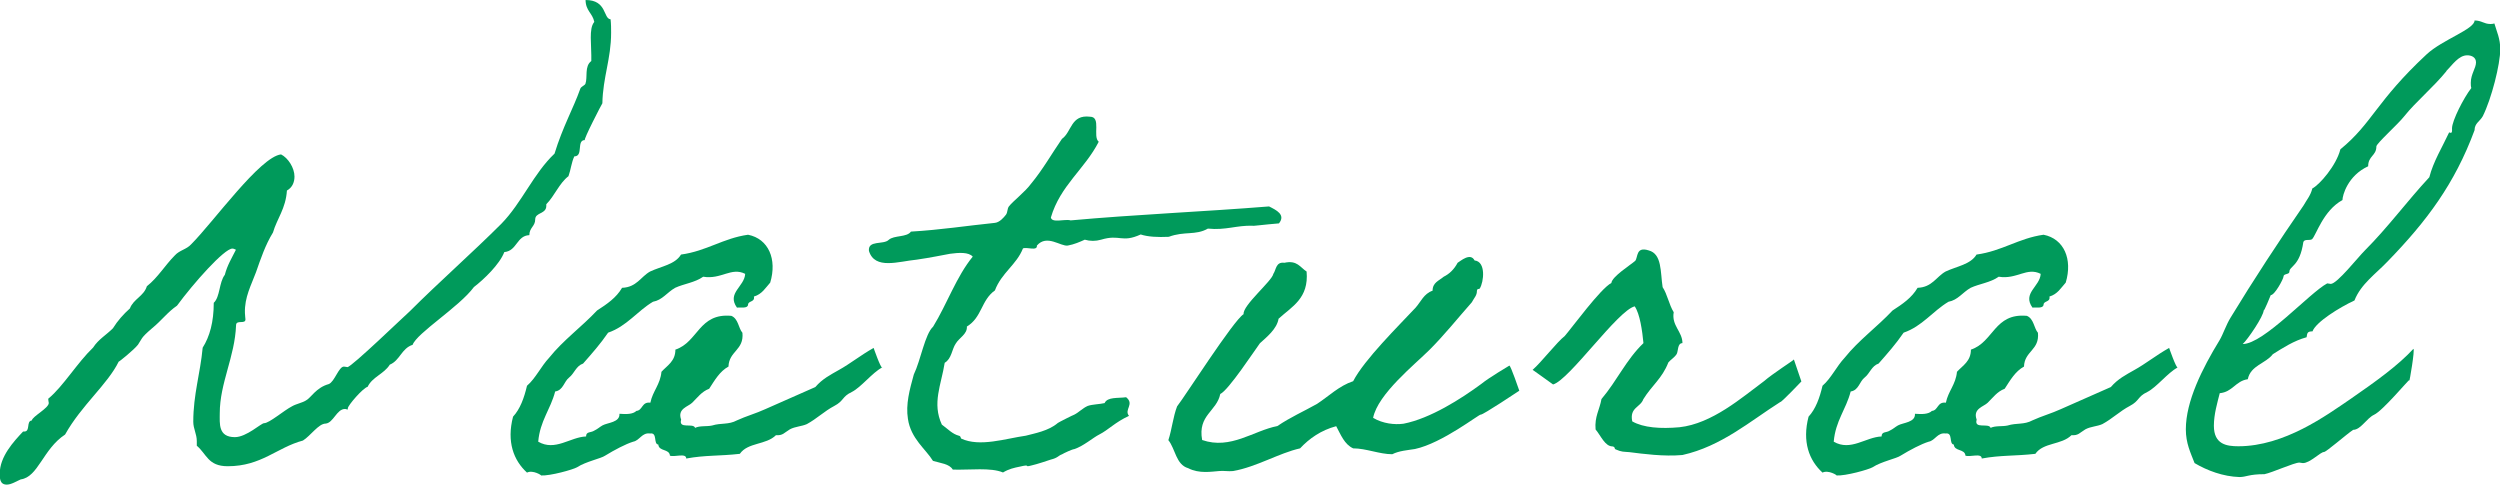
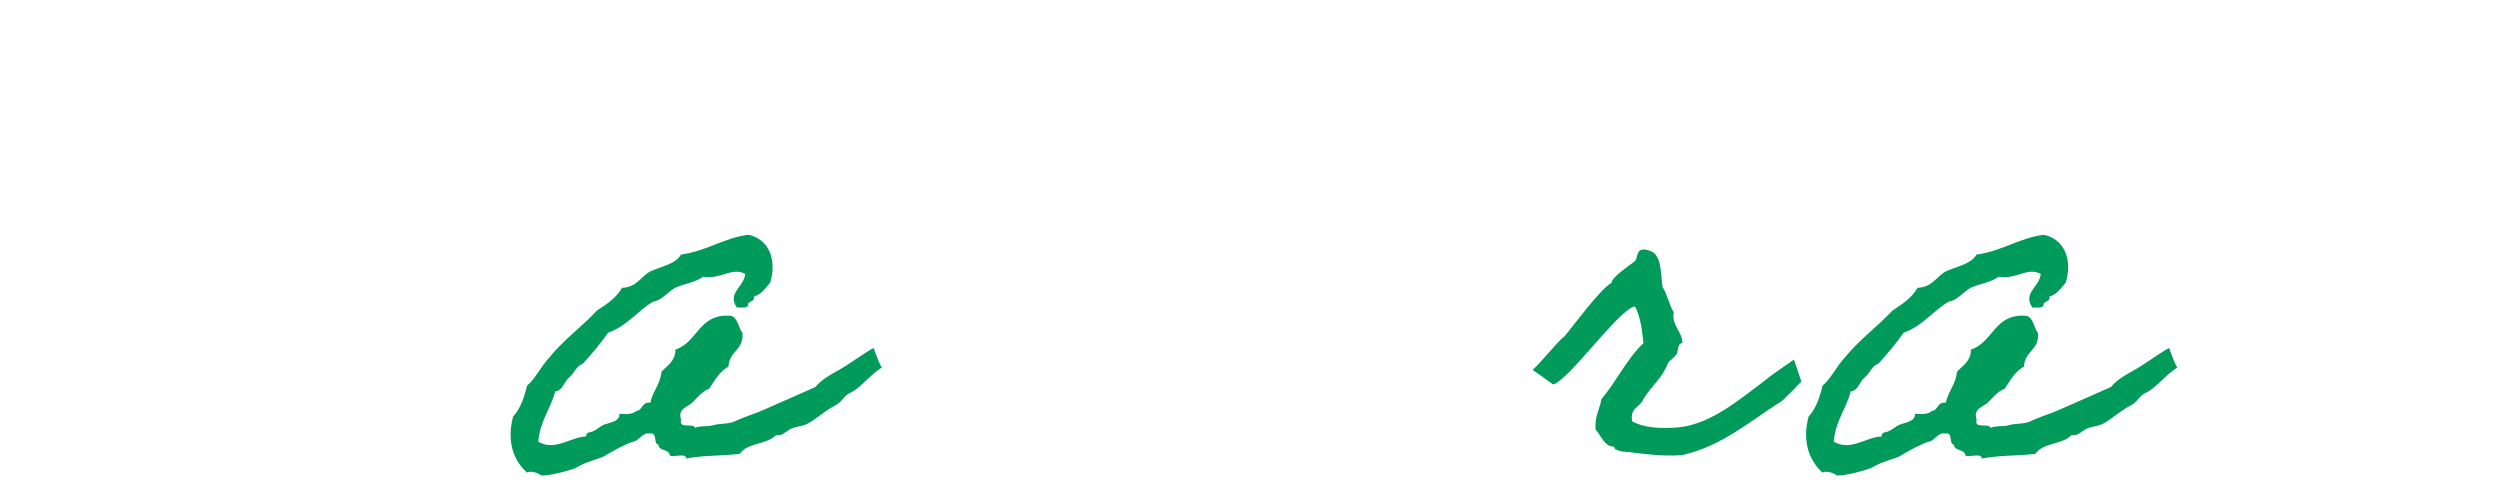
<svg xmlns="http://www.w3.org/2000/svg" id="b" viewBox="0 0 191.7 37.17">
  <g id="c">
-     <path d="M44.9,0c1.66,0,1.34,1.43,1.92,1.48.04.36.04.72.04,1.03,0,2.01-.63,3.4-.67,5.41-.04.04-1.48,2.82-1.34,2.82-.67,0-.09,1.25-.81,1.25-.22.45-.27,1.03-.45,1.52-.71.54-1.07,1.52-1.7,2.15v.13c0,.63-.85.49-.85,1.03s-.45.63-.45,1.21c-.98.04-.94,1.21-1.92,1.3-.36.94-1.57,2.1-2.33,2.68-1.12,1.52-4.38,3.53-4.7,4.43-.85.27-.98,1.21-1.75,1.52-.45.72-1.34.94-1.7,1.7-.36.09-1.52,1.43-1.52,1.65v.09c-.09,0-.13-.04-.22-.04-.63,0-.89,1.07-1.48,1.12-.54,0-1.16.94-1.74,1.3-2.01.54-3.18,1.97-5.77,1.97-1.52,0-1.61-.94-2.37-1.57v-.36c0-.54-.27-.94-.27-1.48,0-2.1.54-3.71.72-5.68.54-.85.85-1.97.85-3.44.49-.45.4-1.57.85-2.15.18-.72.54-1.3.85-1.92-.09-.04-.18-.09-.27-.09-.63,0-3,2.68-4.25,4.38-.72.49-1.16,1.12-1.92,1.74-.89.76-.76.8-1.07,1.25-.31.4-1.48,1.34-1.48,1.3-.85,1.74-2.86,3.35-4.11,5.59-1.7,1.12-2.06,3.26-3.4,3.44-.31.13-.72.4-1.07.4-.54,0-.54-.49-.54-.85,0-1.3,1.07-2.46,1.79-3.22h.09c.49,0,.13-.8.58-.85.04-.31,1.3-.94,1.3-1.34,0-.04-.04-.18-.04-.27,0-.04,0-.09.04-.09,1.12-.94,2.19-2.73,3.4-3.89.4-.63,1.03-.98,1.52-1.48.36-.58.8-1.07,1.3-1.52.27-.72,1.07-.94,1.3-1.7.85-.67,1.39-1.61,2.15-2.37.36-.4.89-.45,1.25-.85,1.7-1.7,5.28-6.71,6.89-6.89.54.27,1.03,1.03,1.03,1.7,0,.45-.18.85-.58,1.07-.09,1.39-.76,2.15-1.07,3.22-.58.94-.94,2.01-1.3,3.04-.36.98-.89,1.92-.85,3.13,0,.18.04.4.04.49,0,.4-.72,0-.72.45-.09,2.42-1.25,4.43-1.25,6.75,0,.8-.13,1.83,1.16,1.83.89,0,2.01-1.07,2.24-1.07.4,0,1.52-.98,2.15-1.3.31-.18.8-.27,1.07-.45.36-.18.76-.98,1.74-1.25.45-.18.76-1.34,1.16-1.34.09,0,.22.04.27.04.31,0,4.43-3.98,4.79-4.29,2.19-2.19,4.83-4.52,7.02-6.71,1.57-1.61,2.46-3.85,4.07-5.37.63-2.06,1.43-3.44,1.97-4.96.04-.18.36-.27.4-.4.18-.49-.09-1.34.45-1.74v-.45c0-.45-.04-.89-.04-1.34,0-.49.04-.94.27-1.21-.13-.67-.67-.85-.67-1.7Z" fill="#009a5b" />
    <path d="M67.64,28.18c-.76.4-1.61,1.52-2.33,1.88-.76.36-.58.67-1.34,1.07-.76.4-1.34.98-2.1,1.39-.4.18-.89.18-1.3.4-.45.27-.54.49-1.07.45-.76.76-2.15.54-2.77,1.43-1.57.18-2.64.09-4.11.36,0-.45-.89-.09-1.25-.22-.04-.54-.85-.31-.89-.85-.4-.04-.04-.94-.63-.85-.63-.09-.8.54-1.3.63-.58.18-1.43.63-2.15,1.07-.31.22-1.48.45-2.15.89-.31.18-2.06.67-2.77.63.09,0-.63-.45-1.07-.22-1.03-.94-1.57-2.37-1.07-4.29.54-.58.85-1.43,1.07-2.37.67-.58,1.07-1.48,1.7-2.15,1.07-1.34,2.5-2.37,3.67-3.62.76-.49,1.48-.98,1.92-1.74,1.12-.04,1.43-.85,2.15-1.25.85-.4,1.92-.54,2.37-1.3,1.97-.27,3.22-1.25,5.14-1.52,1.57.31,2.24,1.88,1.7,3.67-.36.4-.63.89-1.25,1.07.09.45-.45.31-.45.63-.04.31-.54.18-.85.22-.8-1.12.58-1.61.63-2.59-1.07-.54-1.83.45-3.22.22-.63.45-1.48.54-2.15.85-.63.36-.98.94-1.7,1.07-1.21.72-2.01,1.88-3.44,2.37-.58.85-1.25,1.61-1.92,2.37-.54.18-.67.76-1.07,1.07-.4.31-.45.98-1.07,1.07-.36,1.39-1.16,2.24-1.3,3.85,1.3.76,2.46-.36,3.67-.4,0-.4.36-.27.63-.45.27-.13.4-.27.63-.4.4-.22,1.34-.22,1.3-.89.54.04,1.03.04,1.3-.22.49-.04.4-.72,1.07-.63.18-.89.76-1.39.85-2.37.45-.49,1.07-.81,1.07-1.7,1.75-.58,1.79-2.82,4.29-2.59.54.22.54.94.85,1.3.13,1.34-1.03,1.39-1.07,2.59-.67.36-1.07,1.07-1.48,1.7-.58.22-.89.67-1.3,1.07-.31.31-1.16.45-.85,1.3-.22.76.94.22,1.07.63.36-.18.89-.09,1.3-.18.71-.22,1.25-.04,1.92-.4.67-.31,1.48-.54,2.15-.85,1.3-.58,2.55-1.12,3.85-1.7.54-.63,1.16-.94,1.79-1.3.89-.49,1.65-1.12,2.68-1.7,0,0,.54,1.57.67,1.52Z" fill="#009a5b" />
-     <path d="M86.57,31.89c-1.07.49-1.57,1.07-2.28,1.43-.45.22-1.21.89-1.92,1.12-.13,0-.8.31-.94.4-.27.09-.31.27-.85.4-.27.09-1.07.36-1.48.45-.67.18.04-.13-.89.09-.45.09-.85.18-1.3.45-.94-.4-2.55-.18-3.85-.22-.27-.45-.94-.49-1.52-.67-.54-.89-1.7-1.7-1.92-3.22-.18-1.12.13-2.24.45-3.4.54-1.12.85-3.09,1.48-3.67,1.07-1.74,1.79-3.85,3.04-5.37-.31-.36-1.07-.31-1.74-.22-.49.09-1.57.31-2.55.45-1.39.13-3.22.8-3.67-.67-.09-.85,1.12-.45,1.52-.85.4-.36,1.39-.18,1.7-.63,2.24-.13,4.29-.45,6.44-.67.36-.04.67-.4.85-.63.13-.18.09-.45.22-.63.31-.4,1.25-1.12,1.7-1.74.89-1.07,1.57-2.28,2.37-3.44.76-.54.67-1.88,2.15-1.7.89,0,.18,1.52.67,1.92-1.07,2.1-2.95,3.35-3.67,5.81.09.45,1.07.09,1.52.22,4.96-.45,10.24-.67,15.21-1.07.54.27,1.3.63.76,1.3-1.12.09-2.06.22-2.01.18-1.25-.04-2.06.36-3.44.22-.94.54-1.79.18-3,.63-.85.04-1.61,0-2.15-.18-1.48.67-1.57-.04-3.04.4q-.63.18-1.25,0c-.4.18-.81.36-1.3.45-.54.09-1.61-.89-2.37,0,.04.45-.76.09-1.07.22-.49,1.25-1.65,1.88-2.15,3.22-1.07.76-.98,2.06-2.15,2.77.04.58-.58.85-.85,1.3-.31.45-.31,1.16-.85,1.48-.27,1.7-.98,3.09-.22,4.74.49.36.81.72,1.3.85.18.04.13.18.18.22,1.43.67,3.4,0,4.96-.22.67-.18,1.74-.36,2.46-.98.04-.04,1.21-.63,1.25-.63.36-.18.63-.49,1.03-.67.36-.13.94-.13,1.3-.22.22-.49,1.03-.36,1.65-.45.67.54-.18.94.22,1.43Z" fill="#009a5b" />
-     <path d="M115.74,28.04c.09-.04.76,1.92.76,1.92,0,0-2.82,1.88-2.95,1.83-.13-.04-2.95,2.19-5.05,2.64-.54.09-1.21.13-1.74.4-.98,0-2.01-.45-3-.45-.67-.31-.94-1.03-1.3-1.7-1.16.31-2.06.94-2.77,1.7-1.61.36-3.35,1.43-5.14,1.74-.36.04-.76-.04-1.07,0-.58.04-1.52.22-2.37-.22-.94-.27-.98-1.48-1.52-2.15.27-.81.36-1.79.67-2.59.54-.67,4.34-6.62,5.1-7.07-.09-.67,2.19-2.55,2.28-3.09.22-.31.18-.94.85-.85.98-.22,1.21.36,1.7.67.18,2.06-1.12,2.68-2.15,3.62-.13.8-.94,1.43-1.43,1.88-.4.54-2.42,3.62-3.04,3.89-.27,1.34-1.74,1.61-1.39,3.53,2.19.76,3.94-.72,5.77-1.07.98-.67,2.01-1.12,3.04-1.7.89-.58,1.7-1.39,2.77-1.74.85-1.65,3.49-4.25,4.79-5.64.4-.45.63-1.07,1.3-1.3,0-.63.49-.76.85-1.07.45-.22.81-.58,1.07-1.07.22-.13.98-.81,1.3-.18.89.09.71,1.65.4,2.15-.09.09-.18-.04-.22.18,0,.36-.18.49-.4.89-1.07,1.21-2.1,2.5-3.22,3.62-1.12,1.12-3.98,3.4-4.34,5.23.76.45,1.65.54,2.33.45,2.06-.4,4.43-1.92,5.95-3.04.67-.54,2.06-1.34,2.19-1.43Z" fill="#009a5b" />
    <path d="M137.55,27.55s.58,1.7.58,1.7c0,0-1.57,1.65-1.61,1.57-2.33,1.48-4.52,3.4-7.51,4.07-1.43.13-3.04-.09-4.07-.22-.45-.04-.58,0-1.07-.22-.09-.04,0-.18-.22-.22-.58,0-.89-.81-1.3-1.3-.09-.98.31-1.52.45-2.33,1.21-1.43,1.88-3,3.22-4.29-.09-.94-.27-2.24-.67-2.82-1.3.31-5.01,5.64-6.26,5.99,0,0-1.61-1.16-1.57-1.12.67-.58,1.88-2.15,2.46-2.59.58-.67,2.77-3.67,3.58-4.07.04-.49,1.48-1.39,1.83-1.7.22-.27.04-1.12,1.03-.8,1.03.27.89,1.65,1.07,2.82.36.54.49,1.34.85,1.92-.18,1.03.67,1.48.67,2.37-.4,0-.31.63-.45.85-.18.27-.49.45-.63.63-.49,1.25-1.25,1.74-1.92,2.82-.22.63-1.07.63-.85,1.7.85.49,2.19.58,3.62.45,2.5-.27,4.79-2.28,6.48-3.53.67-.58,2.28-1.61,2.28-1.65Z" fill="#009a5b" />
    <path d="M166.98,28.18c-.76.4-1.61,1.52-2.33,1.88-.76.36-.58.67-1.34,1.07-.76.4-1.34.98-2.1,1.39-.4.18-.89.18-1.3.4-.45.27-.54.49-1.07.45-.76.76-2.15.54-2.77,1.43-1.57.18-2.64.09-4.11.36,0-.45-.89-.09-1.25-.22-.04-.54-.85-.31-.89-.85-.4-.04-.04-.94-.63-.85-.63-.09-.8.54-1.3.63-.58.18-1.43.63-2.15,1.07-.31.22-1.48.45-2.15.89-.31.18-2.06.67-2.77.63.09,0-.63-.45-1.07-.22-1.03-.94-1.57-2.37-1.07-4.29.54-.58.85-1.43,1.07-2.37.67-.58,1.07-1.48,1.7-2.15,1.07-1.34,2.5-2.37,3.67-3.62.76-.49,1.48-.98,1.92-1.74,1.12-.04,1.43-.85,2.15-1.25.85-.4,1.92-.54,2.37-1.3,1.97-.27,3.22-1.25,5.14-1.52,1.57.31,2.24,1.88,1.7,3.67-.36.4-.63.89-1.25,1.07.09.45-.45.31-.45.63-.04.31-.54.18-.85.22-.8-1.12.58-1.61.63-2.59-1.07-.54-1.83.45-3.22.22-.63.45-1.48.54-2.15.85-.63.36-.98.94-1.7,1.07-1.21.72-2.01,1.88-3.44,2.37-.58.85-1.25,1.61-1.92,2.37-.54.18-.67.76-1.07,1.07-.4.31-.45.98-1.07,1.07-.36,1.39-1.16,2.24-1.3,3.85,1.3.76,2.46-.36,3.67-.4,0-.4.36-.27.63-.45.27-.13.4-.27.63-.4.4-.22,1.34-.22,1.3-.89.54.04,1.03.04,1.3-.22.49-.04.4-.72,1.07-.63.18-.89.76-1.39.85-2.37.45-.49,1.07-.81,1.07-1.7,1.75-.58,1.79-2.82,4.29-2.59.54.22.54.94.85,1.3.13,1.34-1.03,1.39-1.07,2.59-.67.36-1.07,1.07-1.48,1.7-.58.22-.89.67-1.3,1.07-.31.31-1.16.45-.85,1.3-.22.76.94.22,1.07.63.36-.18.89-.09,1.3-.18.71-.22,1.25-.04,1.92-.4.67-.31,1.48-.54,2.15-.85,1.3-.58,2.55-1.12,3.85-1.7.54-.63,1.16-.94,1.79-1.3.89-.49,1.65-1.12,2.68-1.7,0,0,.54,1.57.67,1.52Z" fill="#009a5b" />
-     <path d="M184.73,29.16c0-.09-2.01,2.33-2.68,2.64-.58.27-1.03,1.16-1.61,1.16-.54.36-2.06,1.7-2.24,1.7-.27,0-1.07.85-1.61.85-.09,0-.22-.04-.27-.04-.4,0-2.06.76-2.68.89-1.21,0-1.39.22-1.92.22-1.25-.04-2.46-.49-3.44-1.07-.31-.8-.67-1.52-.67-2.59,0-2.15,1.25-4.65,2.59-6.84.27-.45.49-1.16.85-1.74,1.74-2.86,3.67-5.81,5.59-8.59.22-.4.54-.76.67-1.3.54-.27,1.83-1.74,2.15-3,2.46-2.01,2.73-3.67,6.62-7.29,1.21-1.12,3.67-1.92,3.67-2.59.54,0,.72.27,1.21.27.09,0,.18,0,.31-.04.18.63.45,1.16.45,1.97,0,1.16-.67,3.8-1.34,5.14-.22.4-.63.54-.63,1.07-1.52,4.11-3.67,6.98-6.66,10.06-.89.94-2.06,1.74-2.55,3-1.16.54-2.95,1.65-3.22,2.37-.4,0-.4.13-.45.45-.98.27-1.79.8-2.59,1.3-.54.72-1.7.85-1.92,1.92-.94.13-1.16.98-2.15,1.07-.18.72-.45,1.61-.45,2.5,0,1.43.98,1.57,1.88,1.57,3.53,0,6.75-2.37,8.59-3.62,2.01-1.39,3.67-2.59,4.83-3.85.13.04-.31,2.59-.31,2.42ZM187.59,5.46c-.98,1.21-2.37,2.37-3.22,3.44-.49.63-2.15,2.1-2.15,2.33,0,.72-.63.72-.63,1.52-1.57.72-1.97,2.24-1.97,2.59-1.48.81-2.01,2.68-2.33,3-.18.13-.58-.04-.67.22-.27,1.88-1.07,1.83-1.07,2.28,0,.22-.45.13-.45.36,0,.18-.67,1.43-.98,1.43,0,0-.54,1.34-.54,1.16,0,.45-1.25,2.28-1.61,2.59,1.61,0,5.14-3.94,6.48-4.65.09,0,.22.04.27.04.49,0,2.1-2.06,2.64-2.59,1.74-1.74,3.22-3.76,4.92-5.59.31-1.21.98-2.28,1.52-3.44.27.13.22-.13.22-.31,0-.58.89-2.33,1.48-3.09-.04-.13-.04-.27-.04-.4,0-.67.4-1.12.4-1.57,0-.4-.36-.54-.67-.54-.67,0-1.16.76-1.61,1.21Z" fill="#009a5b" />
  </g>
</svg>